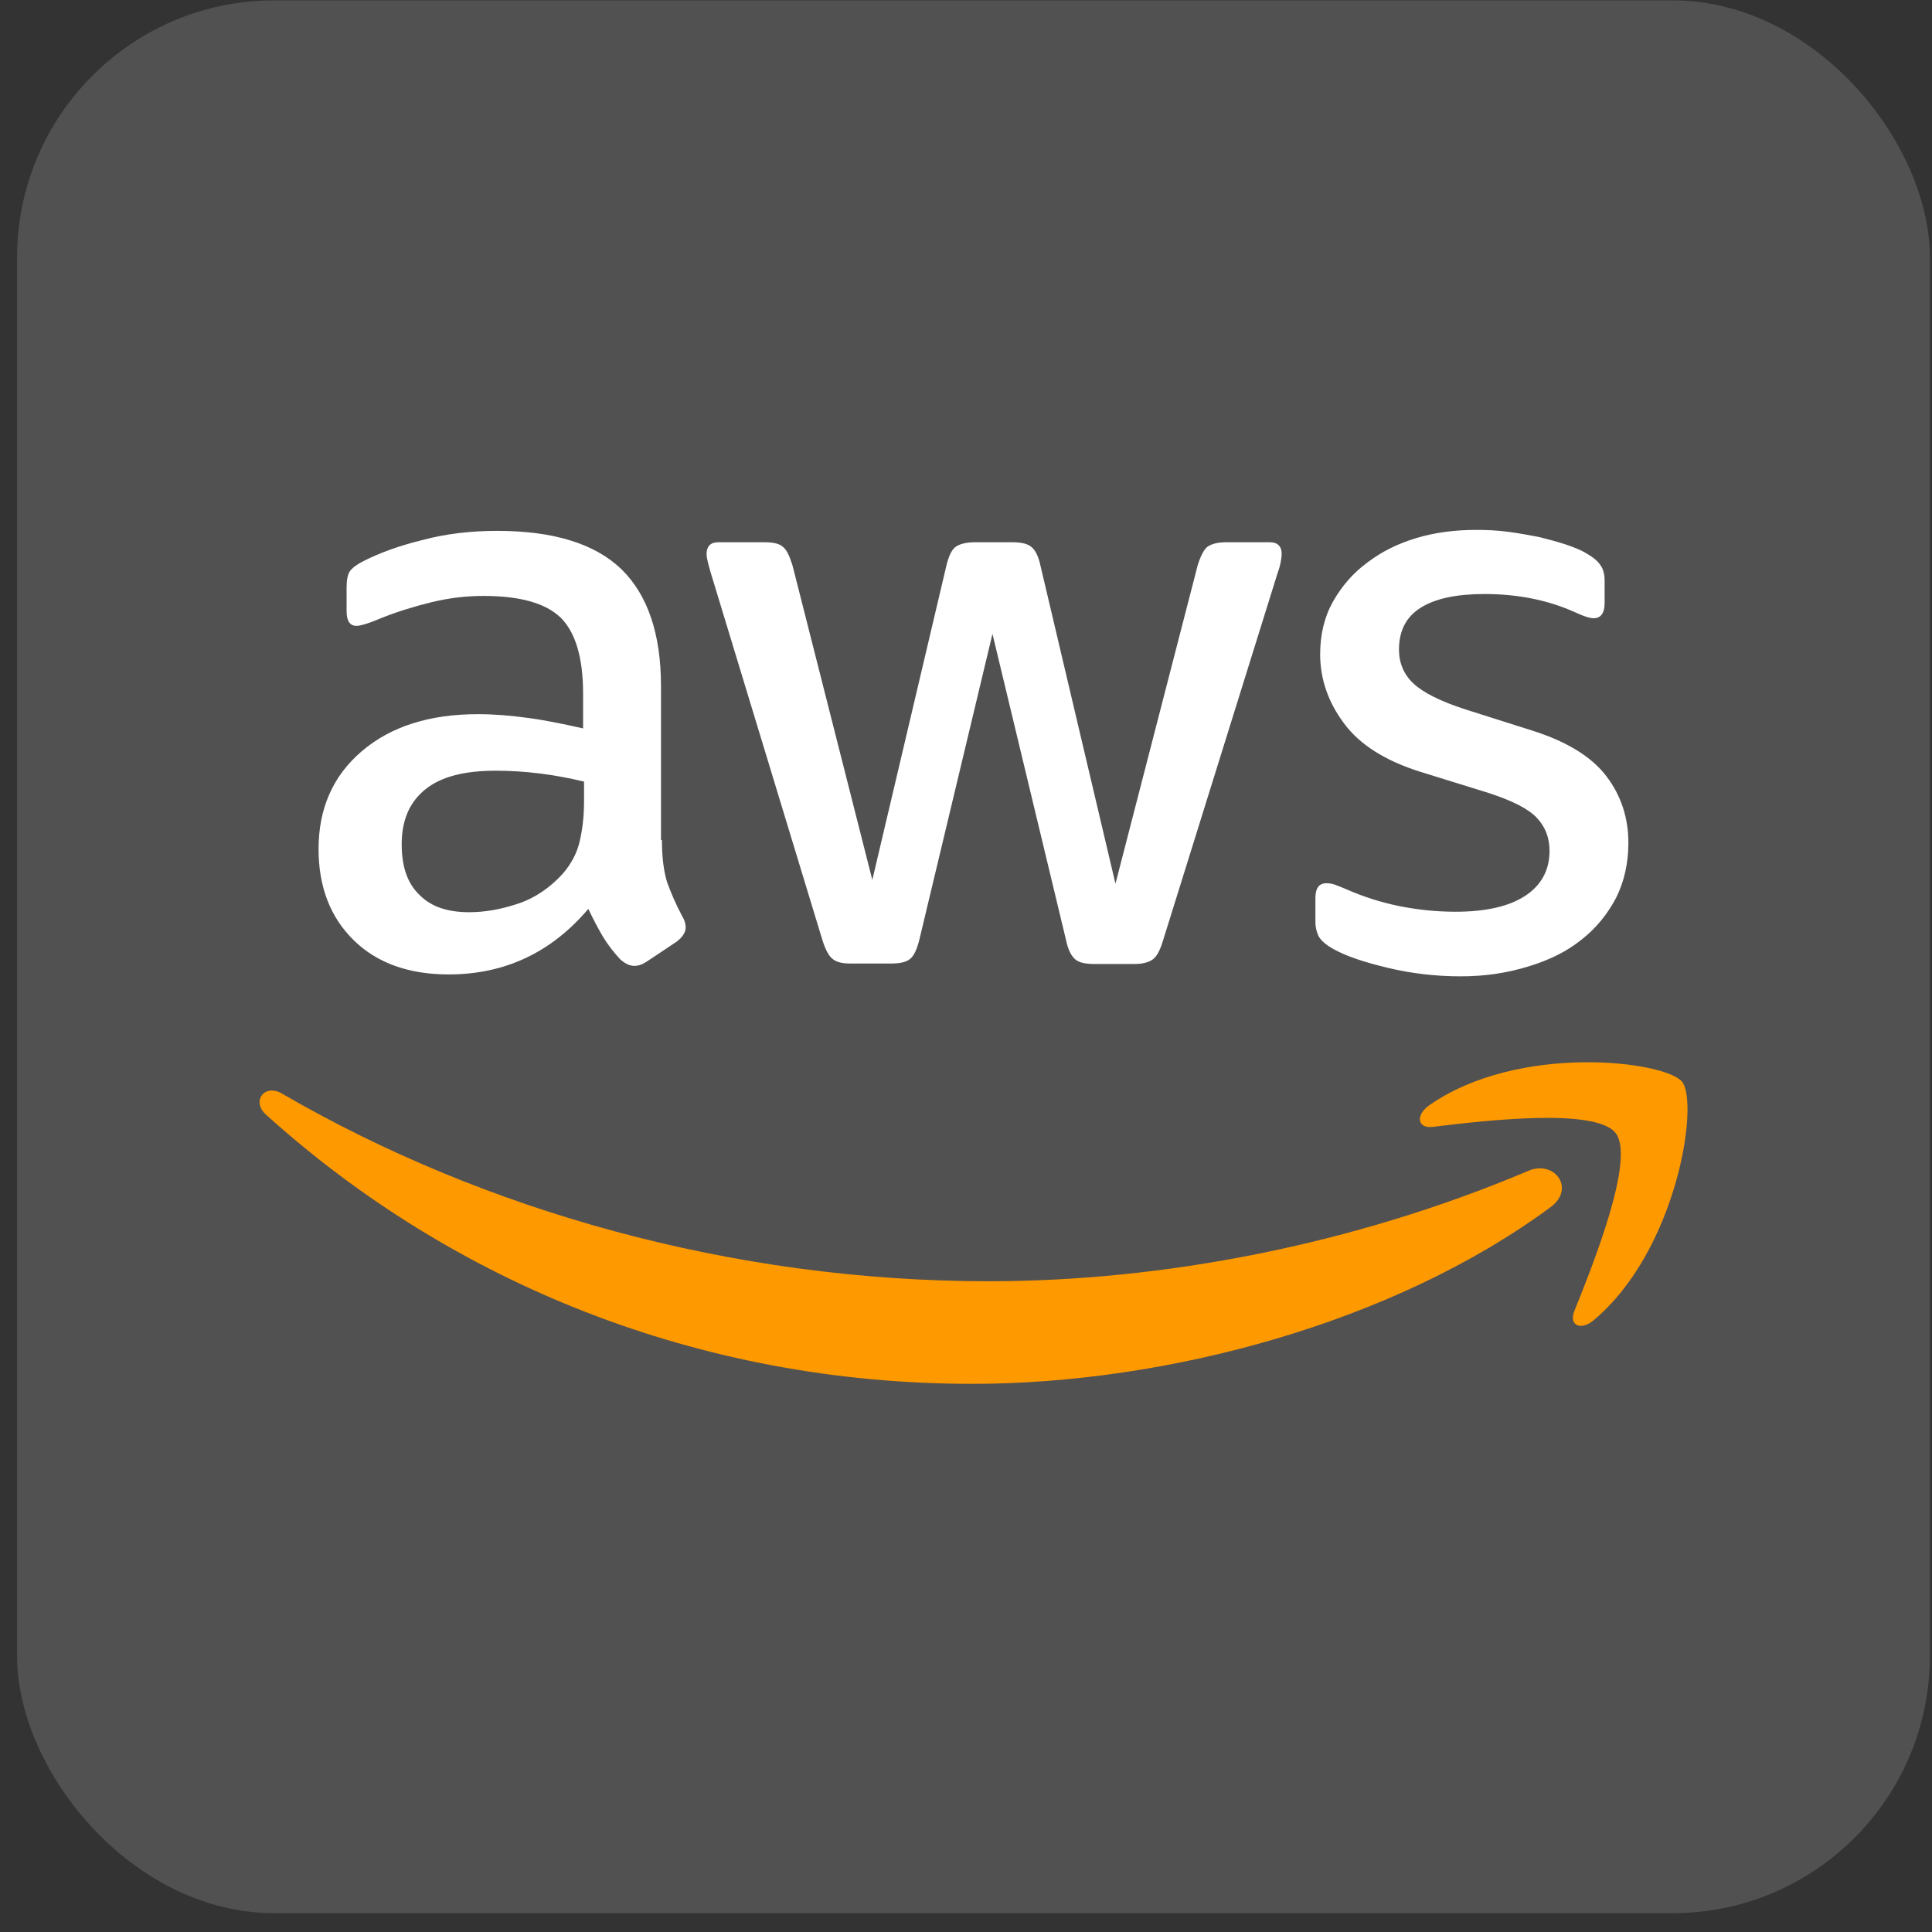
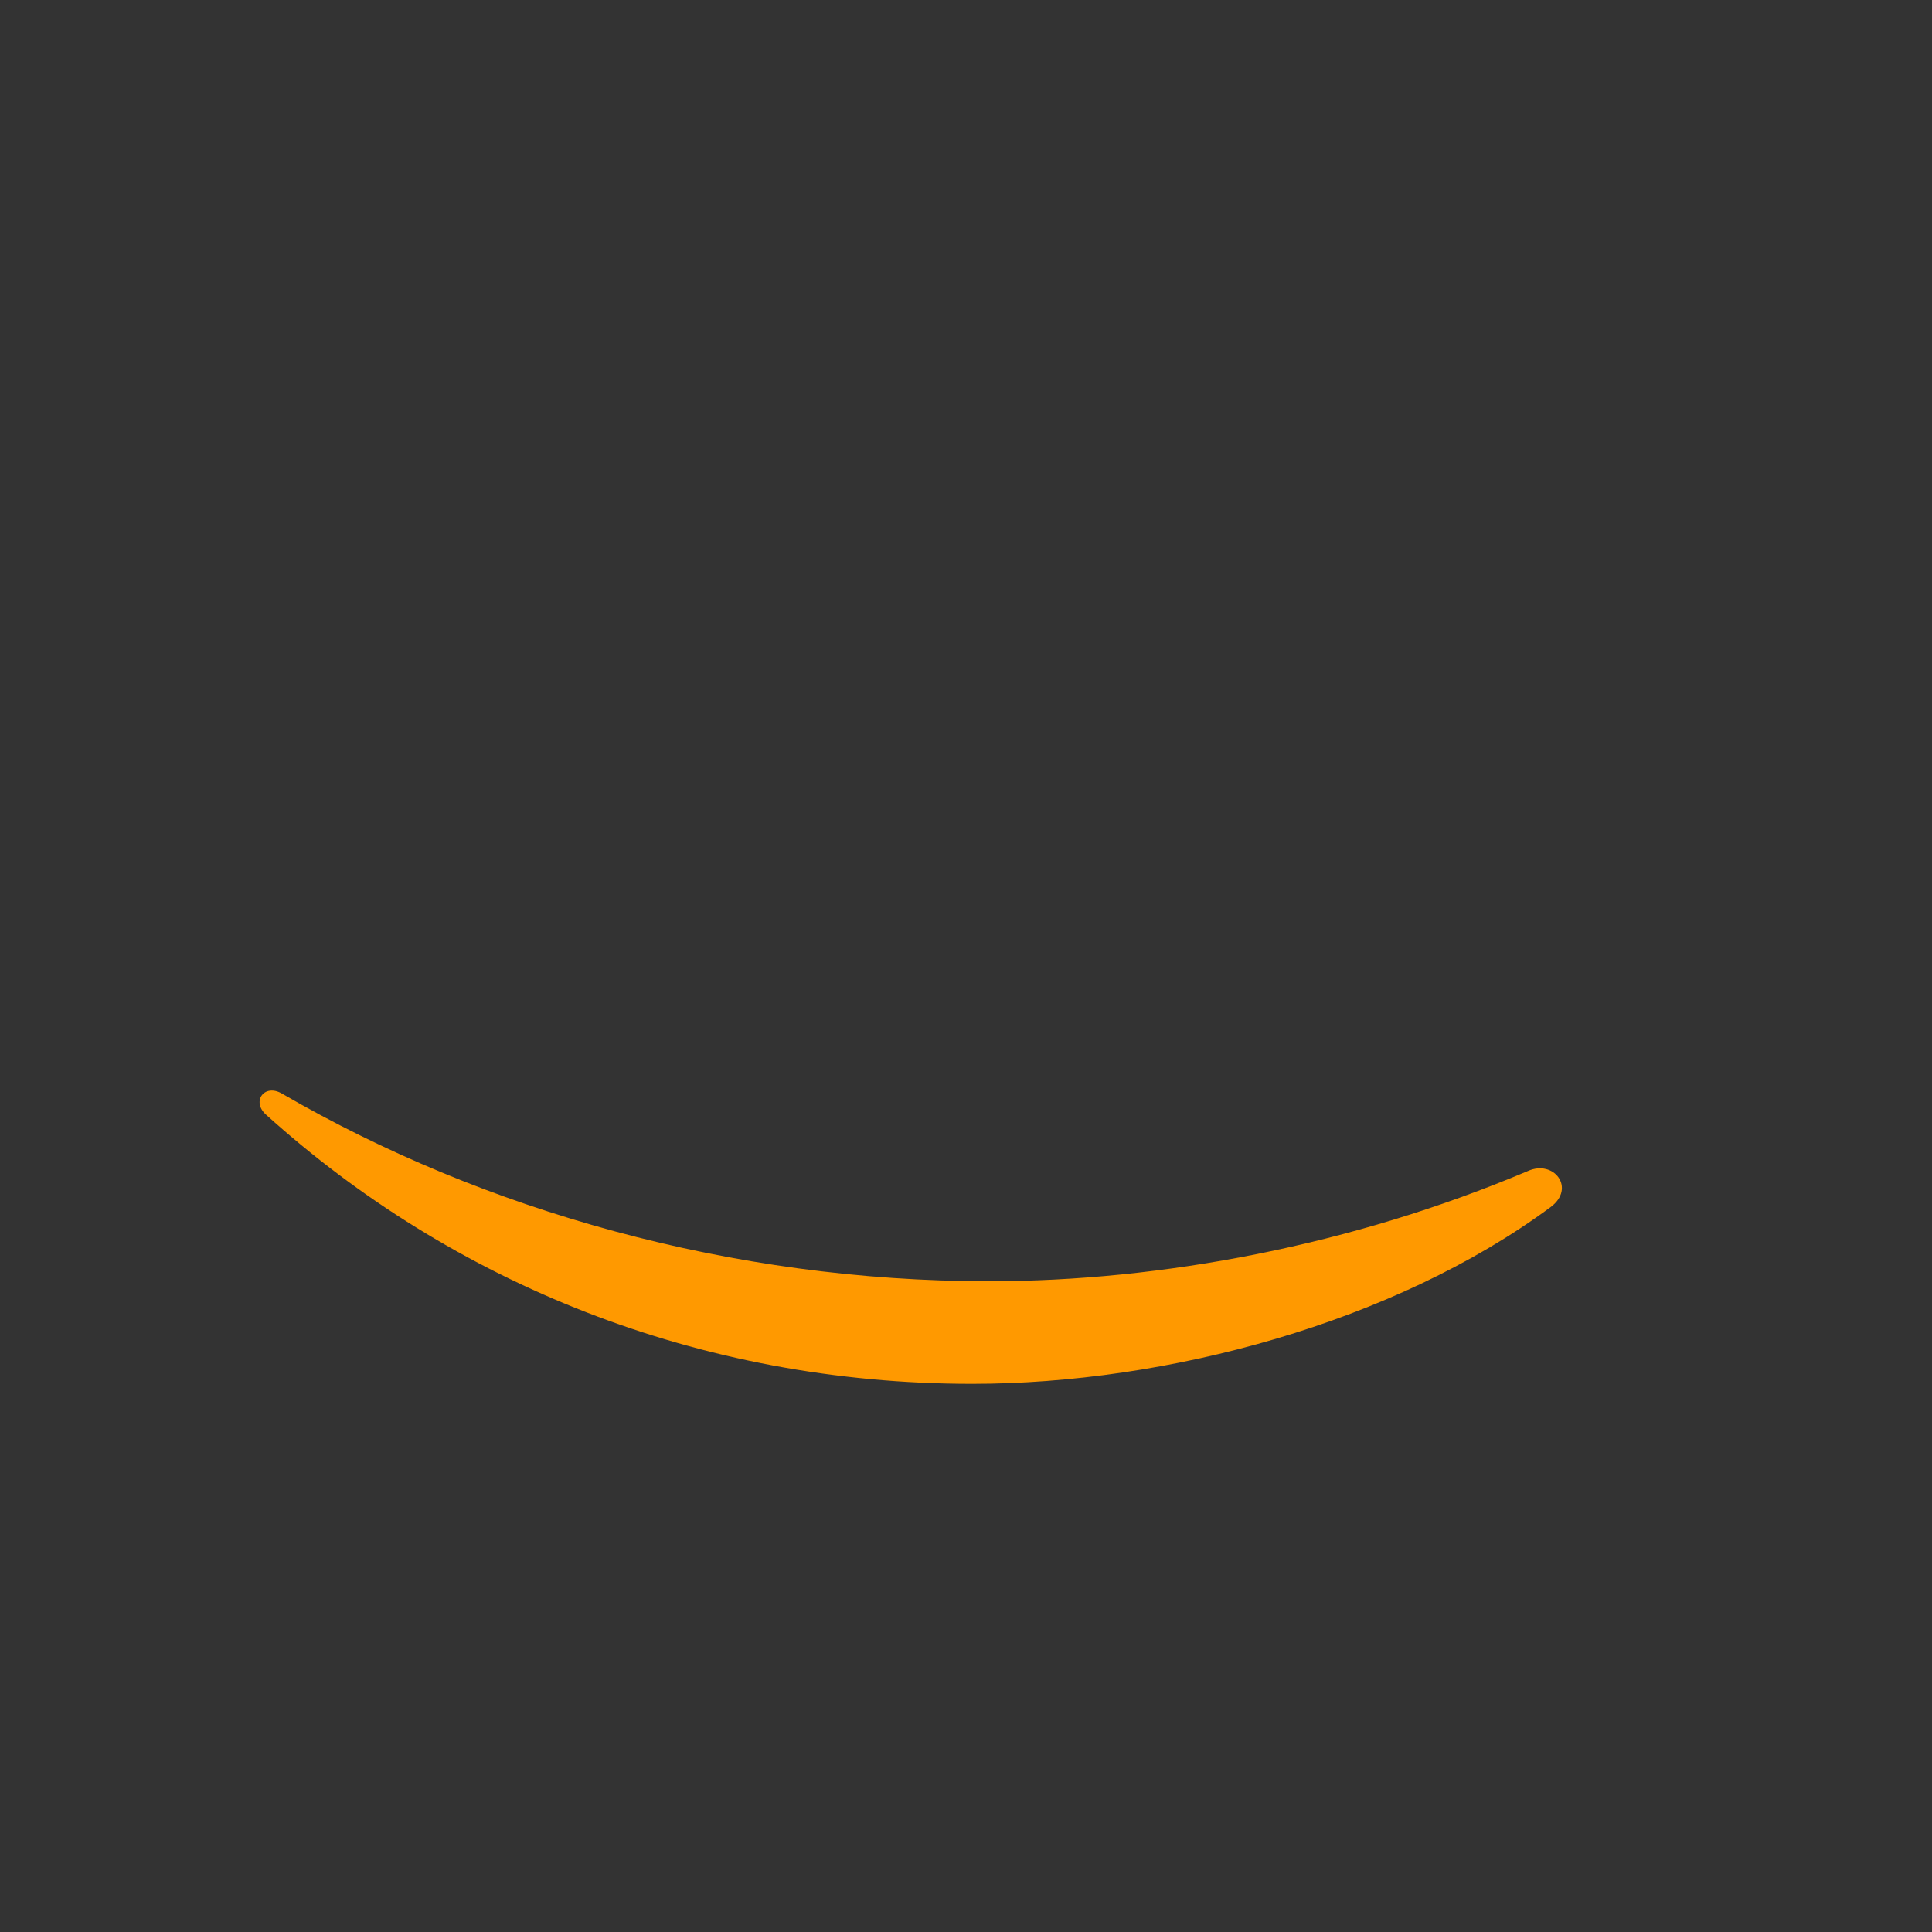
<svg xmlns="http://www.w3.org/2000/svg" width="80" height="80" viewBox="0 0 80 80" fill="none">
  <rect x="0" y="0" width="80" height="80" fill="#333333" stroke="none" />
-   <rect x="0.707" y="0.015" width="79.205" height="79.205" rx="10.651" fill="white" fill-opacity="0.15" />
-   <path d="M27.409 34.784C27.409 35.511 27.488 36.101 27.625 36.534C27.783 36.967 27.98 37.438 28.255 37.95C28.353 38.107 28.392 38.264 28.392 38.402C28.392 38.599 28.274 38.795 28.019 38.992L26.78 39.818C26.603 39.936 26.426 39.995 26.269 39.995C26.072 39.995 25.875 39.897 25.679 39.72C25.403 39.425 25.167 39.11 24.971 38.795C24.774 38.461 24.577 38.087 24.361 37.635C22.827 39.444 20.9 40.349 18.58 40.349C16.928 40.349 15.61 39.877 14.647 38.933C13.683 37.989 13.191 36.73 13.191 35.157C13.191 33.486 13.781 32.129 14.981 31.106C16.18 30.084 17.773 29.572 19.799 29.572C20.467 29.572 21.156 29.631 21.883 29.73C22.611 29.828 23.358 29.985 24.145 30.162V28.727C24.145 27.232 23.83 26.19 23.221 25.58C22.591 24.971 21.529 24.676 20.015 24.676C19.327 24.676 18.619 24.755 17.891 24.931C17.164 25.108 16.456 25.325 15.768 25.6C15.453 25.738 15.217 25.816 15.079 25.856C14.941 25.895 14.843 25.915 14.765 25.915C14.489 25.915 14.352 25.718 14.352 25.305V24.341C14.352 24.027 14.391 23.791 14.489 23.653C14.588 23.516 14.765 23.378 15.04 23.24C15.728 22.886 16.554 22.591 17.518 22.355C18.481 22.1 19.504 21.982 20.585 21.982C22.926 21.982 24.636 22.513 25.738 23.575C26.819 24.637 27.37 26.249 27.37 28.412V34.784H27.409ZM19.425 37.773C20.074 37.773 20.743 37.655 21.451 37.419C22.159 37.183 22.788 36.75 23.319 36.16C23.634 35.787 23.869 35.374 23.988 34.902C24.105 34.43 24.184 33.859 24.184 33.191V32.365C23.614 32.227 23.004 32.109 22.375 32.031C21.746 31.952 21.136 31.913 20.526 31.913C19.209 31.913 18.245 32.168 17.596 32.699C16.947 33.23 16.633 33.977 16.633 34.961C16.633 35.885 16.869 36.573 17.36 37.045C17.832 37.537 18.521 37.773 19.425 37.773ZM35.216 39.897C34.862 39.897 34.626 39.838 34.469 39.7C34.312 39.582 34.174 39.307 34.056 38.933L29.435 23.732C29.317 23.339 29.258 23.083 29.258 22.945C29.258 22.631 29.415 22.454 29.73 22.454H31.657C32.031 22.454 32.286 22.513 32.424 22.65C32.581 22.768 32.699 23.044 32.817 23.417L36.121 36.435L39.189 23.417C39.287 23.024 39.405 22.768 39.562 22.65C39.72 22.532 39.995 22.454 40.349 22.454H41.922C42.296 22.454 42.551 22.513 42.709 22.65C42.866 22.768 43.004 23.044 43.082 23.417L46.189 36.593L49.591 23.417C49.709 23.024 49.847 22.768 49.985 22.65C50.142 22.532 50.398 22.454 50.752 22.454H52.581C52.895 22.454 53.072 22.611 53.072 22.945C53.072 23.044 53.053 23.142 53.033 23.26C53.013 23.378 52.974 23.535 52.895 23.752L48.156 38.953C48.038 39.346 47.9 39.602 47.743 39.72C47.586 39.838 47.33 39.916 46.996 39.916H45.304C44.931 39.916 44.675 39.857 44.518 39.72C44.361 39.582 44.223 39.326 44.144 38.933L41.096 26.249L38.068 38.913C37.969 39.307 37.851 39.562 37.694 39.7C37.537 39.838 37.261 39.897 36.907 39.897H35.216ZM60.486 40.428C59.463 40.428 58.441 40.31 57.458 40.074C56.474 39.838 55.707 39.582 55.196 39.287C54.881 39.11 54.665 38.913 54.586 38.736C54.508 38.559 54.468 38.363 54.468 38.186V37.183C54.468 36.77 54.626 36.573 54.921 36.573C55.039 36.573 55.157 36.593 55.275 36.632C55.393 36.672 55.57 36.75 55.766 36.829C56.435 37.124 57.163 37.36 57.929 37.517C58.716 37.674 59.483 37.753 60.27 37.753C61.508 37.753 62.472 37.537 63.141 37.104C63.809 36.672 64.163 36.042 64.163 35.236C64.163 34.685 63.986 34.233 63.632 33.859C63.278 33.486 62.61 33.151 61.646 32.837L58.795 31.952C57.359 31.5 56.297 30.831 55.648 29.946C54.999 29.081 54.665 28.117 54.665 27.095C54.665 26.269 54.842 25.541 55.196 24.912C55.55 24.282 56.022 23.732 56.612 23.299C57.202 22.847 57.87 22.513 58.657 22.277C59.444 22.041 60.27 21.942 61.135 21.942C61.568 21.942 62.02 21.962 62.452 22.021C62.905 22.08 63.318 22.159 63.731 22.237C64.124 22.336 64.498 22.434 64.852 22.552C65.206 22.67 65.481 22.788 65.677 22.906C65.953 23.063 66.15 23.221 66.267 23.398C66.385 23.555 66.444 23.771 66.444 24.047V24.971C66.444 25.384 66.287 25.6 65.992 25.6C65.835 25.6 65.579 25.521 65.245 25.364C64.124 24.853 62.865 24.597 61.469 24.597C60.348 24.597 59.463 24.774 58.854 25.148C58.244 25.521 57.929 26.092 57.929 26.898C57.929 27.449 58.126 27.921 58.519 28.294C58.913 28.668 59.64 29.041 60.683 29.376L63.475 30.261C64.891 30.713 65.913 31.342 66.523 32.149C67.133 32.955 67.428 33.879 67.428 34.902C67.428 35.747 67.251 36.514 66.916 37.183C66.562 37.851 66.091 38.441 65.481 38.913C64.871 39.405 64.144 39.759 63.298 40.015C62.413 40.29 61.489 40.428 60.486 40.428Z" fill="white" />
  <path fill-rule="evenodd" clip-rule="evenodd" d="M64.205 49.986C57.735 54.765 48.335 57.302 40.253 57.302C28.926 57.302 18.72 53.113 11.011 46.152C10.401 45.601 10.952 44.854 11.68 45.286C20.018 50.124 30.302 53.054 40.941 53.054C48.119 53.054 56.005 51.56 63.261 48.492C64.343 48 65.267 49.2 64.205 49.986Z" fill="#FF9900" />
-   <path fill-rule="evenodd" clip-rule="evenodd" d="M66.899 46.917C66.073 45.855 61.432 46.406 59.328 46.661C58.698 46.74 58.6 46.189 59.17 45.776C62.867 43.181 68.944 43.928 69.652 44.793C70.36 45.678 69.455 51.755 65.994 54.665C65.463 55.117 64.952 54.881 65.188 54.291C65.974 52.344 67.725 47.959 66.899 46.917Z" fill="#FF9900" />
</svg>